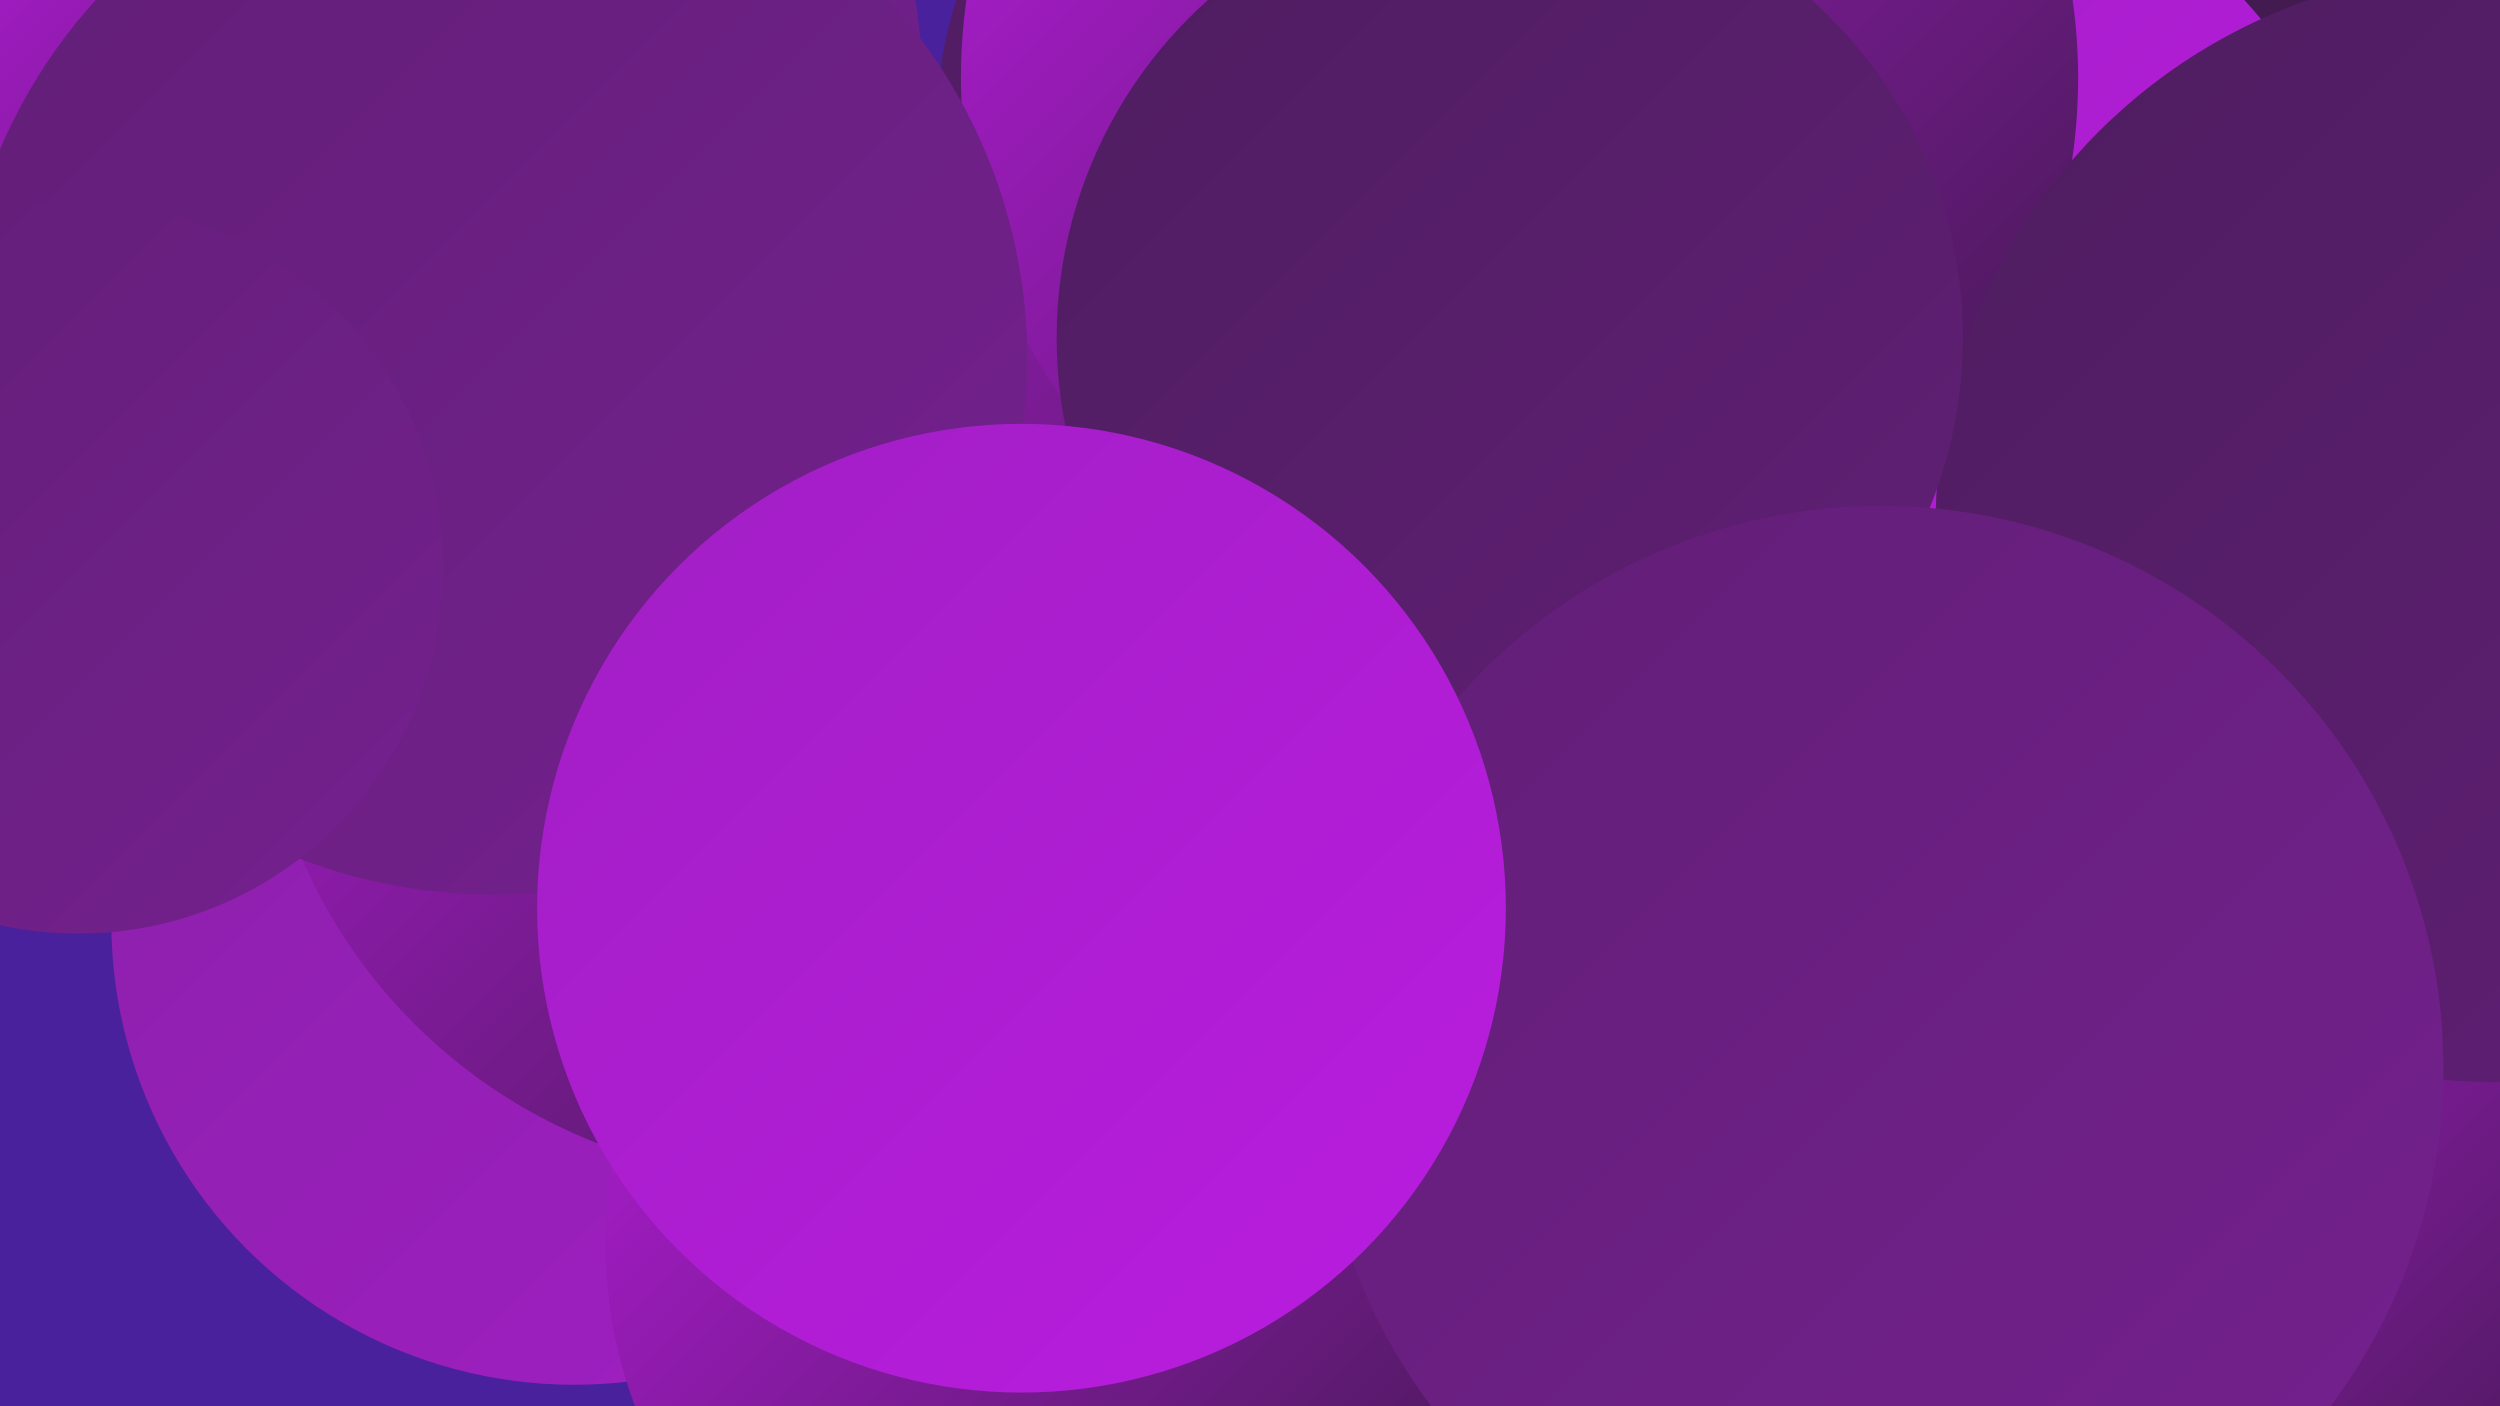
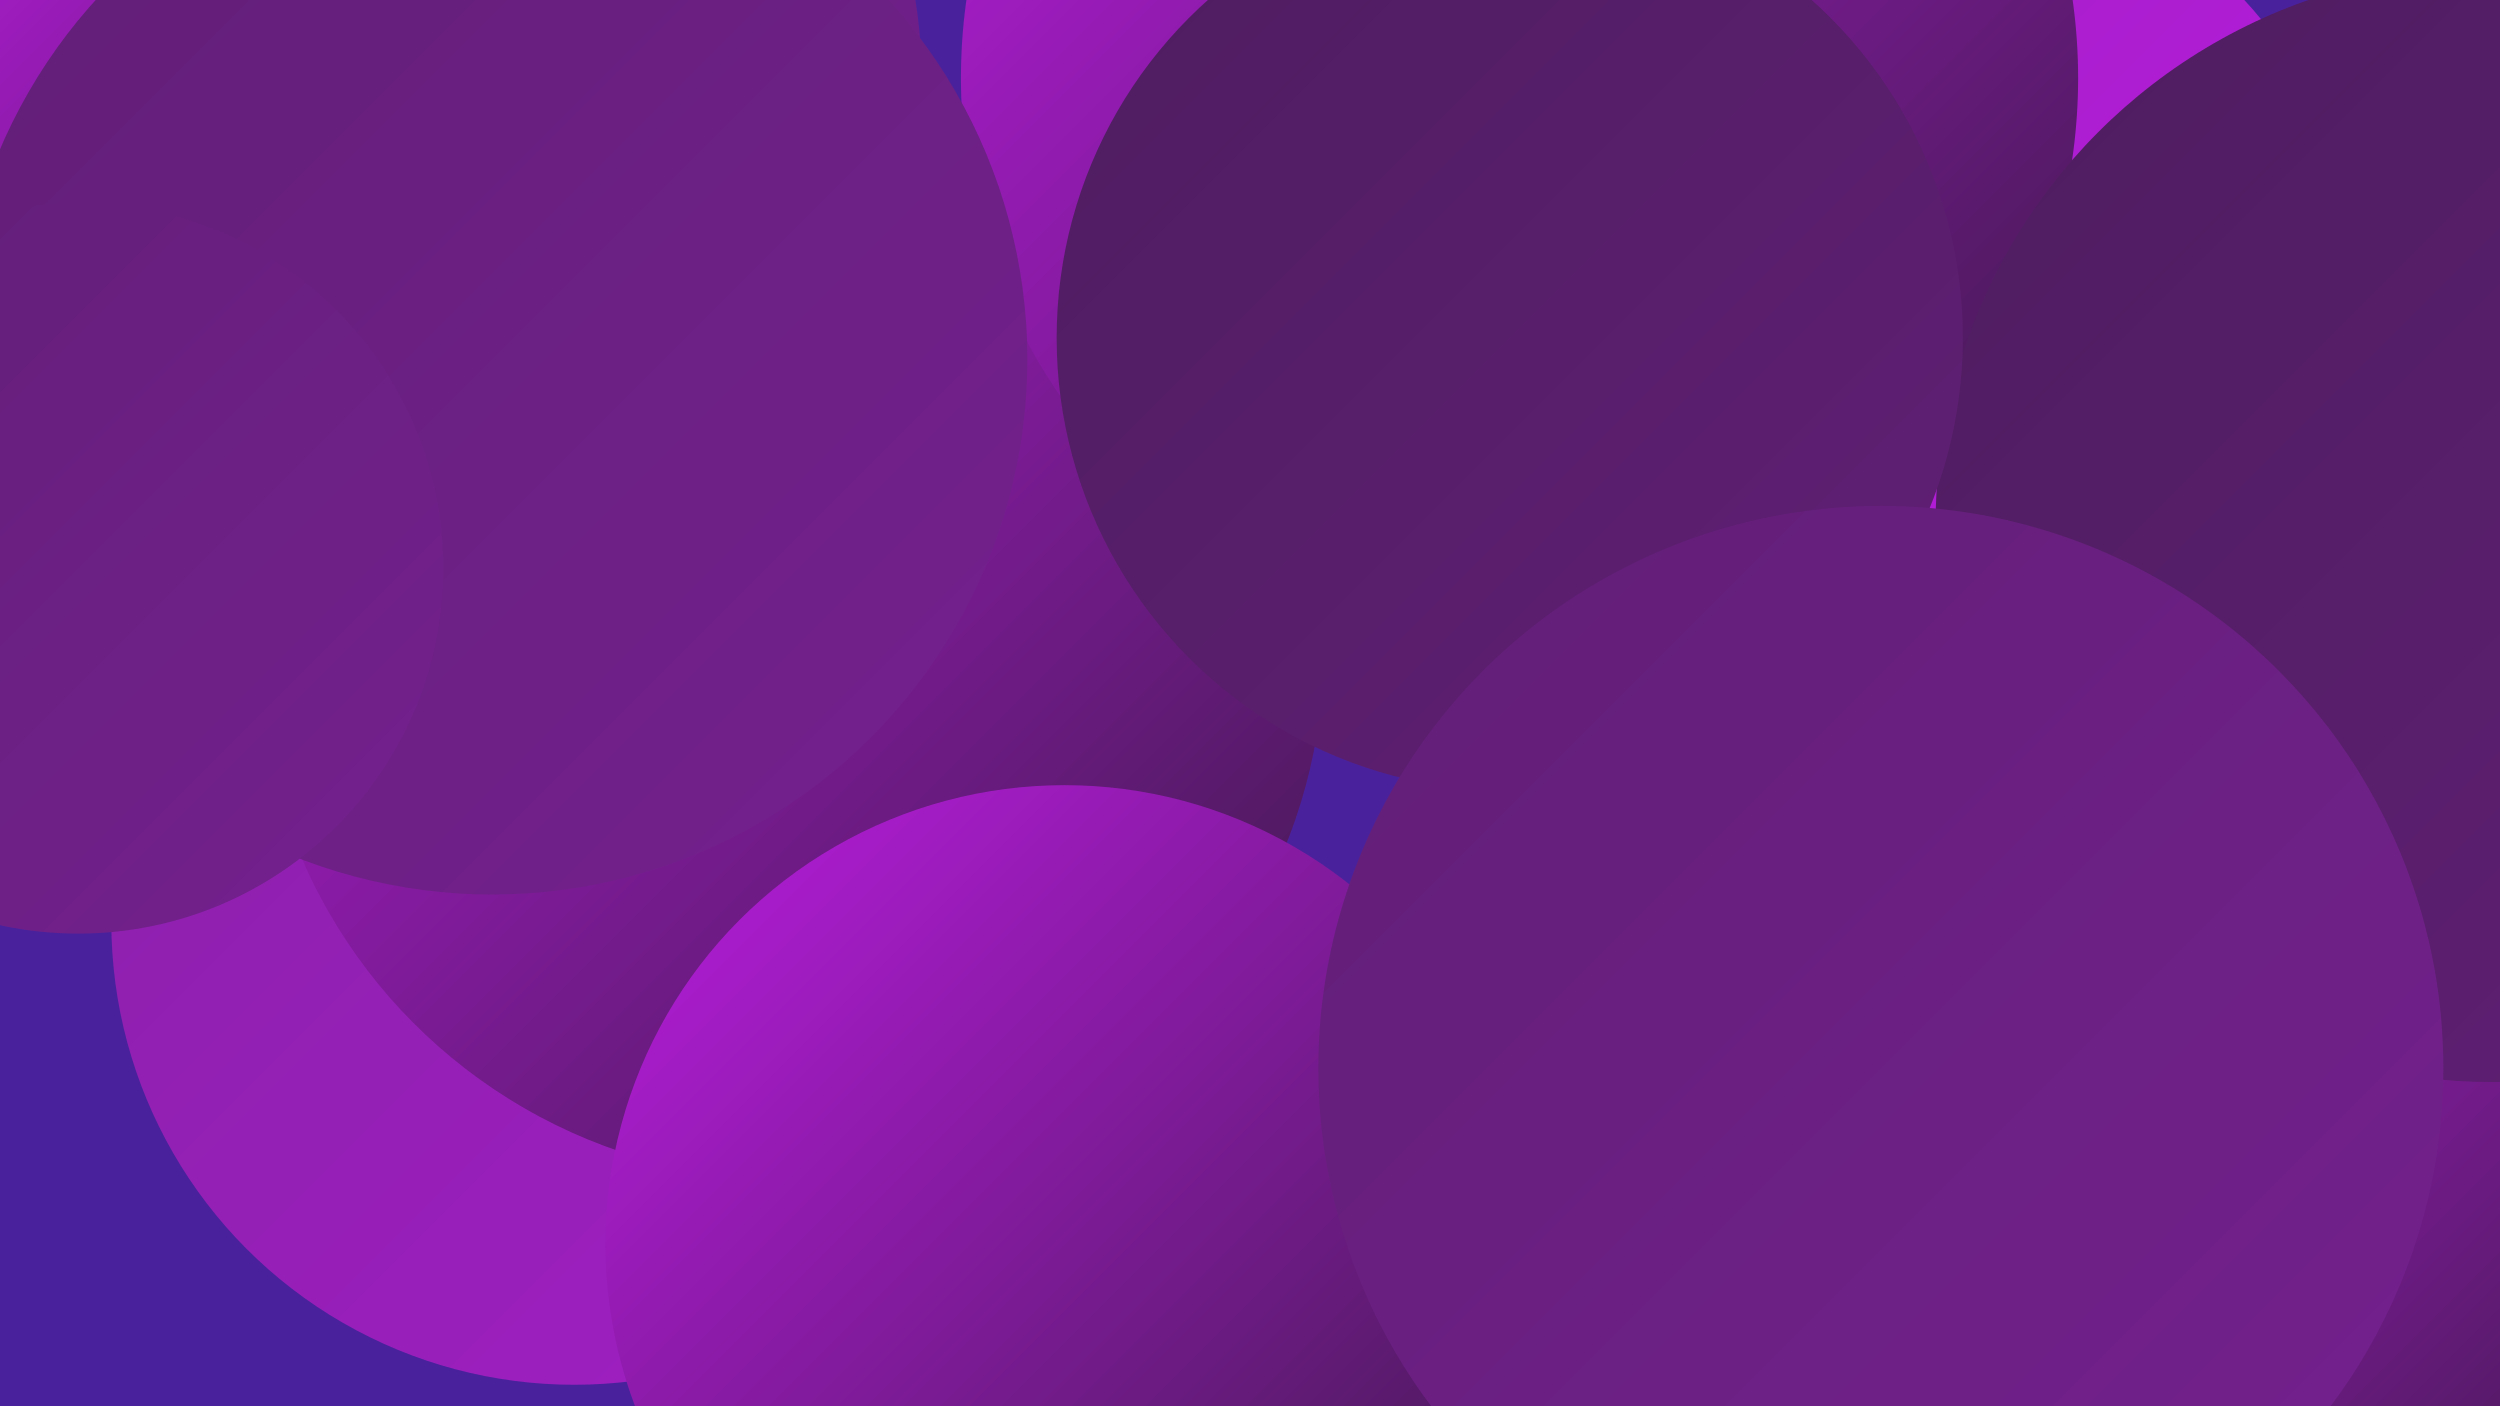
<svg xmlns="http://www.w3.org/2000/svg" width="1280" height="720">
  <defs>
    <linearGradient id="grad0" x1="0%" y1="0%" x2="100%" y2="100%">
      <stop offset="0%" style="stop-color:#3c1a49;stop-opacity:1" />
      <stop offset="100%" style="stop-color:#4e1d5f;stop-opacity:1" />
    </linearGradient>
    <linearGradient id="grad1" x1="0%" y1="0%" x2="100%" y2="100%">
      <stop offset="0%" style="stop-color:#4e1d5f;stop-opacity:1" />
      <stop offset="100%" style="stop-color:#611f76;stop-opacity:1" />
    </linearGradient>
    <linearGradient id="grad2" x1="0%" y1="0%" x2="100%" y2="100%">
      <stop offset="0%" style="stop-color:#611f76;stop-opacity:1" />
      <stop offset="100%" style="stop-color:#75208f;stop-opacity:1" />
    </linearGradient>
    <linearGradient id="grad3" x1="0%" y1="0%" x2="100%" y2="100%">
      <stop offset="0%" style="stop-color:#75208f;stop-opacity:1" />
      <stop offset="100%" style="stop-color:#8a20a9;stop-opacity:1" />
    </linearGradient>
    <linearGradient id="grad4" x1="0%" y1="0%" x2="100%" y2="100%">
      <stop offset="0%" style="stop-color:#8a20a9;stop-opacity:1" />
      <stop offset="100%" style="stop-color:#a11fc4;stop-opacity:1" />
    </linearGradient>
    <linearGradient id="grad5" x1="0%" y1="0%" x2="100%" y2="100%">
      <stop offset="0%" style="stop-color:#a11fc4;stop-opacity:1" />
      <stop offset="100%" style="stop-color:#ba1ce0;stop-opacity:1" />
    </linearGradient>
    <linearGradient id="grad6" x1="0%" y1="0%" x2="100%" y2="100%">
      <stop offset="0%" style="stop-color:#ba1ce0;stop-opacity:1" />
      <stop offset="100%" style="stop-color:#3c1a49;stop-opacity:1" />
    </linearGradient>
  </defs>
  <rect width="1280" height="720" fill="#4a219c" />
  <circle cx="205" cy="42" r="267" fill="url(#grad2)" />
  <circle cx="1227" cy="643" r="269" fill="url(#grad6)" />
  <circle cx="1248" cy="511" r="217" fill="url(#grad6)" />
-   <circle cx="1258" cy="49" r="267" fill="url(#grad0)" />
-   <circle cx="710" cy="69" r="231" fill="url(#grad1)" />
  <circle cx="294" cy="472" r="237" fill="url(#grad4)" />
  <circle cx="405" cy="331" r="273" fill="url(#grad6)" />
  <circle cx="818" cy="118" r="271" fill="url(#grad1)" />
  <circle cx="1002" cy="137" r="201" fill="url(#grad5)" />
  <circle cx="949" cy="669" r="237" fill="url(#grad5)" />
  <circle cx="84" cy="99" r="208" fill="url(#grad6)" />
  <circle cx="778" cy="40" r="286" fill="url(#grad6)" />
  <circle cx="1276" cy="269" r="285" fill="url(#grad1)" />
  <circle cx="545" cy="637" r="235" fill="url(#grad6)" />
  <circle cx="773" cy="173" r="232" fill="url(#grad1)" />
  <circle cx="91" cy="134" r="206" fill="url(#grad6)" />
  <circle cx="963" cy="547" r="288" fill="url(#grad2)" />
  <circle cx="252" cy="184" r="274" fill="url(#grad2)" />
  <circle cx="40" cy="291" r="187" fill="url(#grad2)" />
-   <circle cx="523" cy="465" r="248" fill="url(#grad5)" />
</svg>